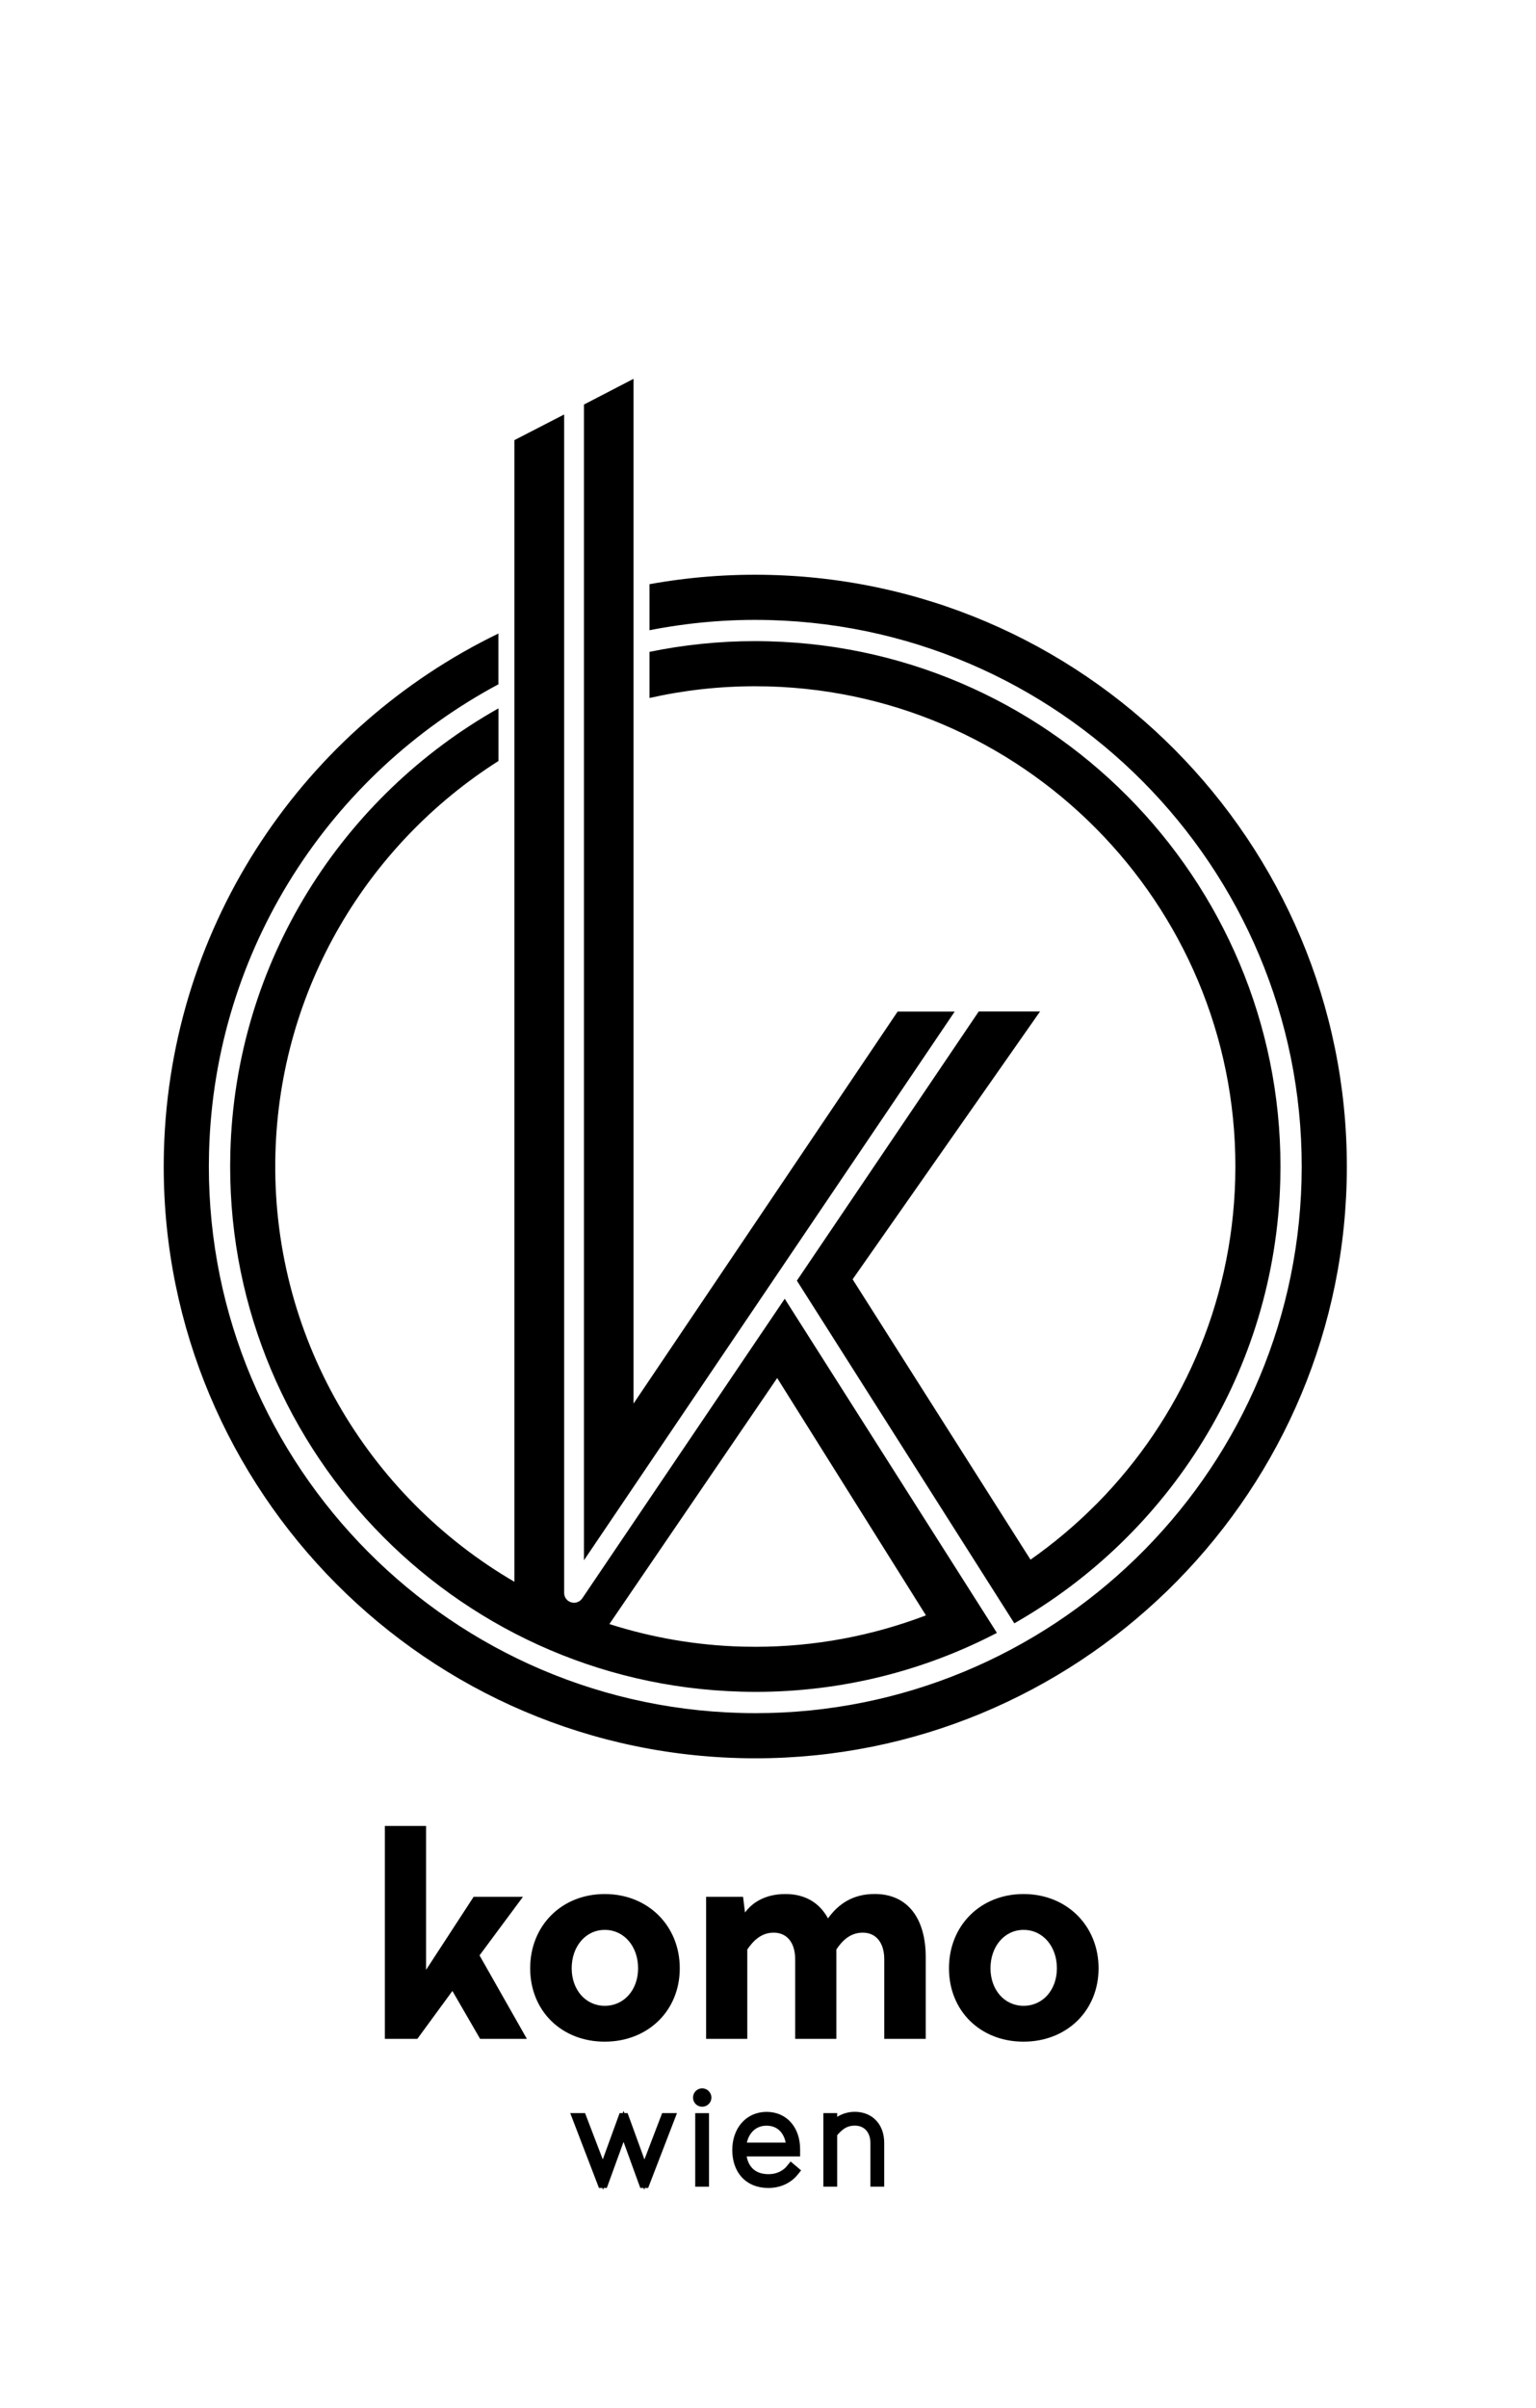
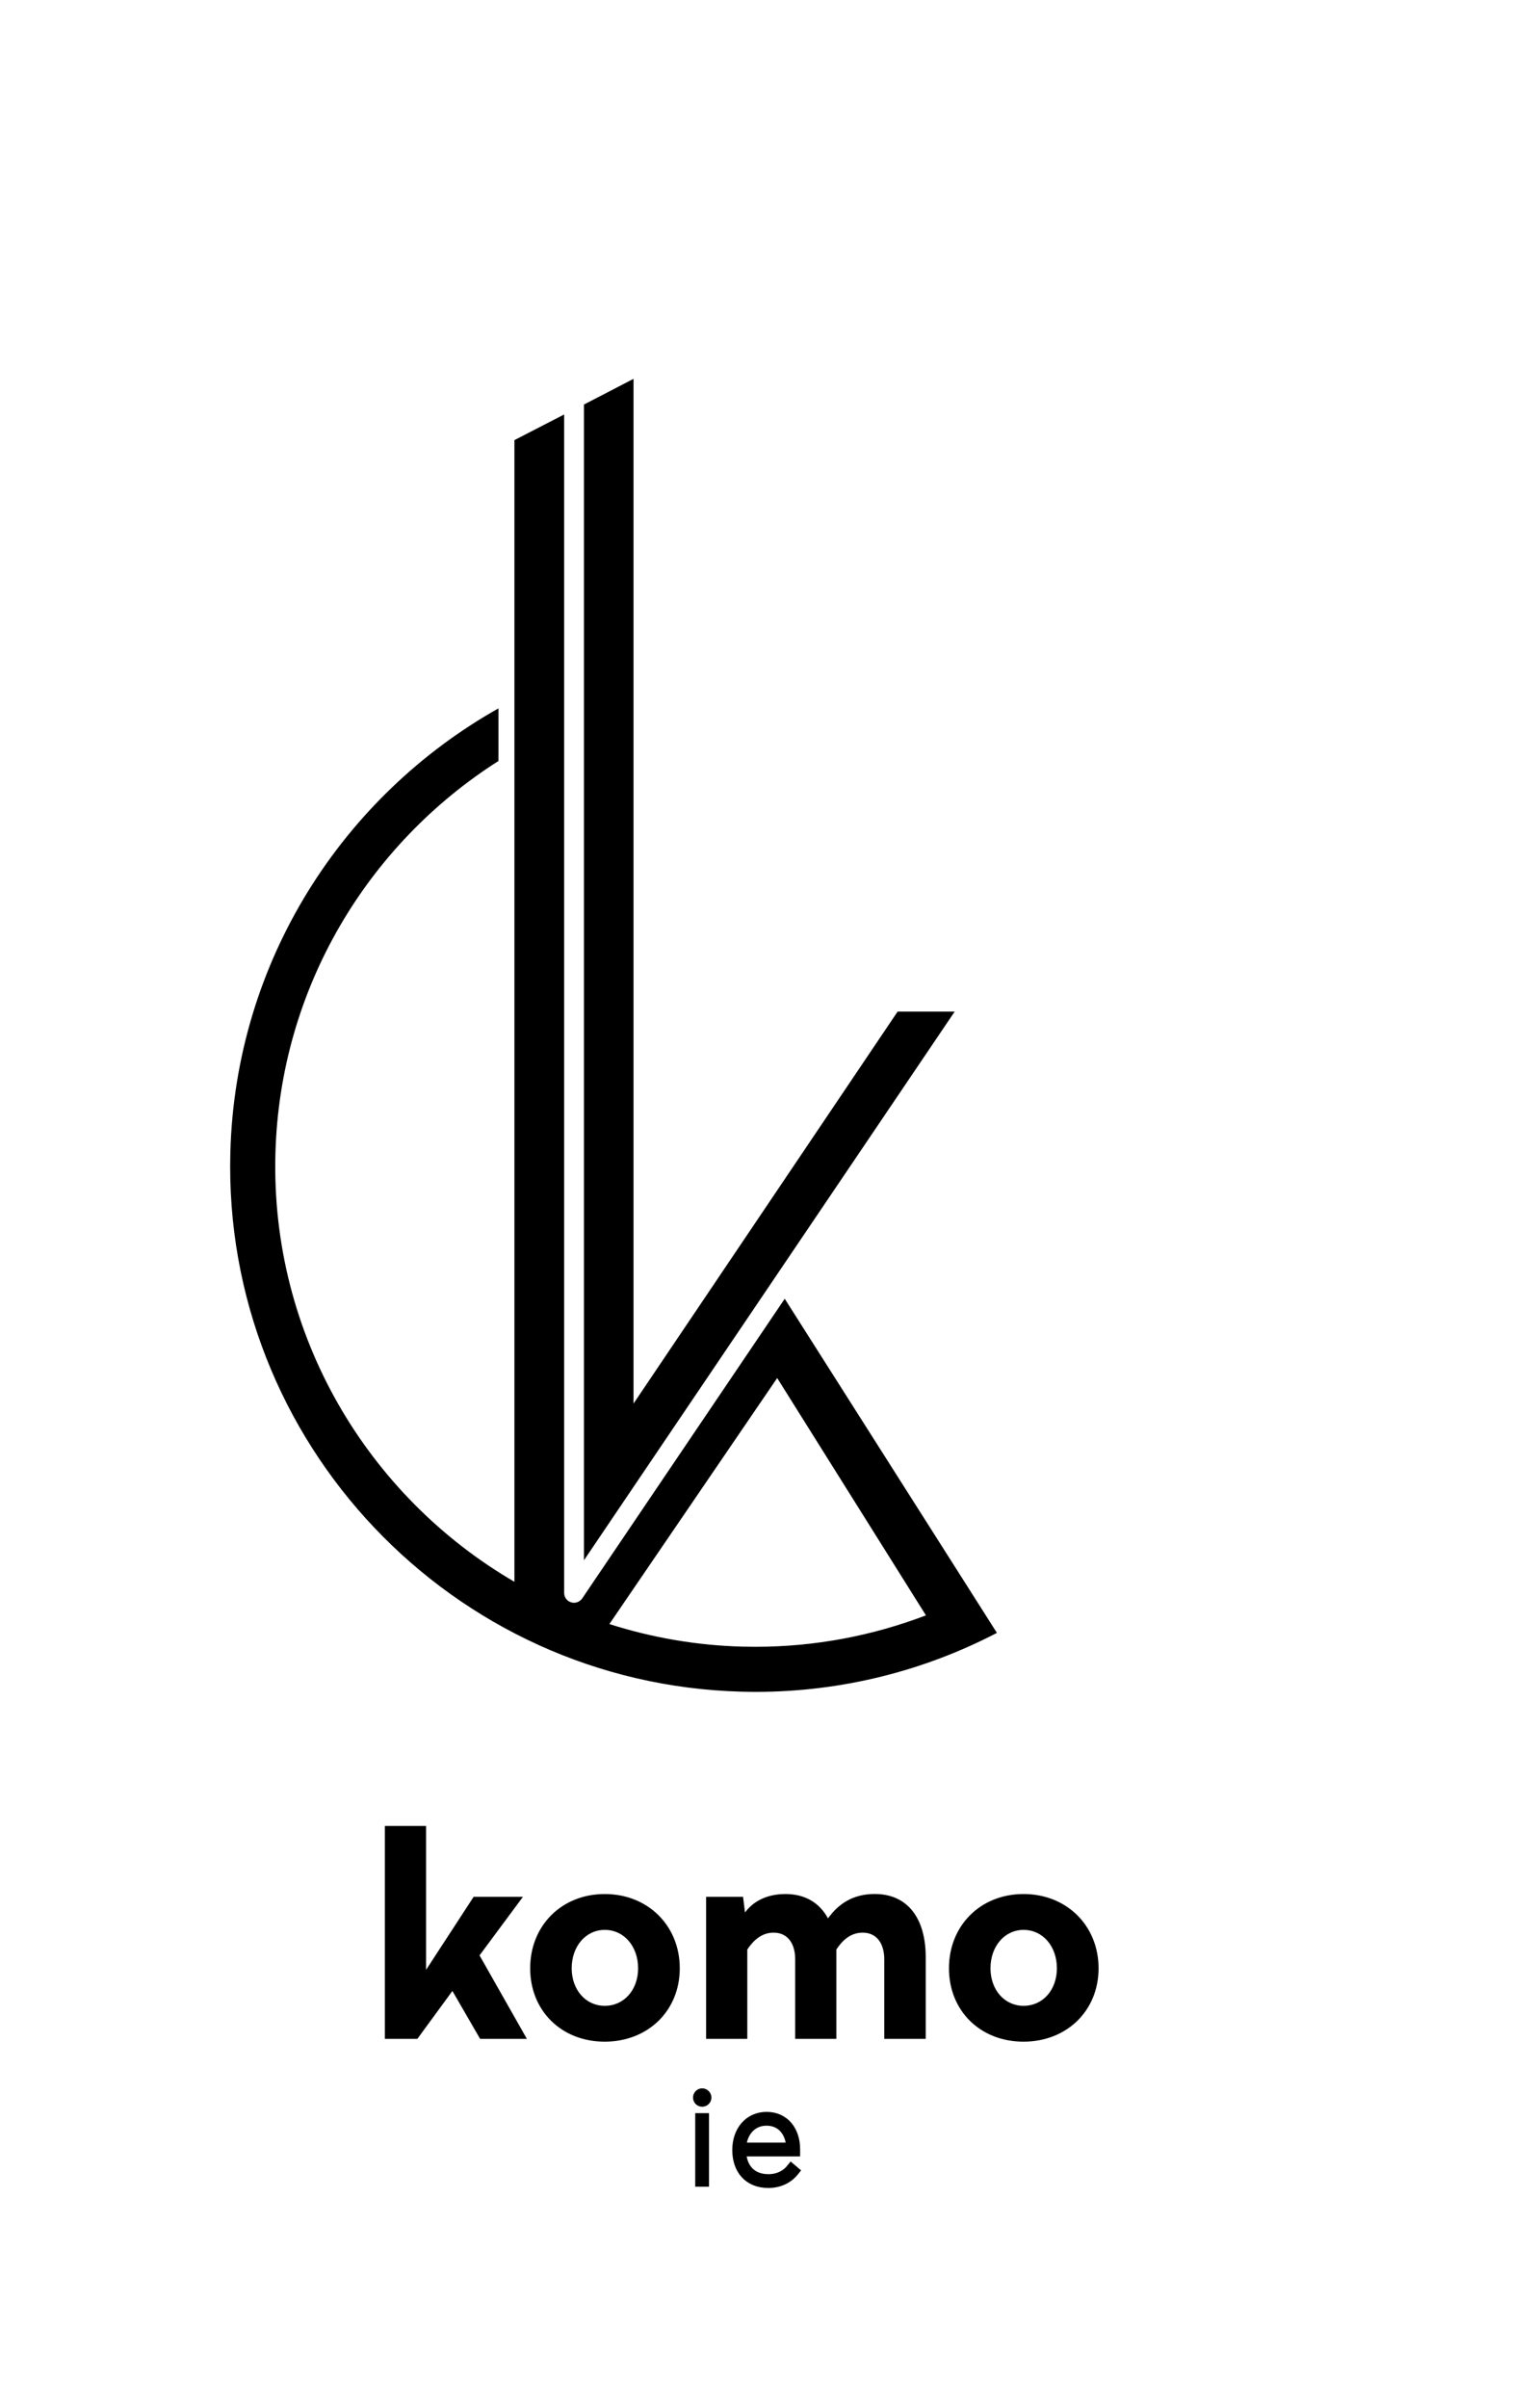
<svg xmlns="http://www.w3.org/2000/svg" version="1.1" id="Ebene_1" x="0px" y="0px" viewBox="0 0 289.34 453.48" style="enable-background:new 0 0 289.34 453.48;" xml:space="preserve">
  <style type="text/css">
	.st0{stroke:#000000;stroke-width:2;stroke-miterlimit:10;}
</style>
  <g>
    <path d="M80.25,370.96l8.97-13.77h9.29l-8.18,11.03l8.92,15.72h-8.81l-5.22-9.02l-6.6,9.02h-6.12v-40.1h7.76V370.96z" />
    <path d="M128.05,370.65c0,8.02-6.02,13.82-14.14,13.82c-8.13,0-14.04-5.8-14.04-13.82s5.91-13.98,14.04-13.98   C122.04,356.66,128.05,362.63,128.05,370.65z M107.69,370.65c0,4.06,2.64,7.07,6.23,7.07c3.64,0,6.28-3.01,6.28-7.07   c0-4.12-2.64-7.23-6.28-7.23C110.32,363.42,107.69,366.53,107.69,370.65z" />
    <path d="M155.97,361.25c1.95-2.69,4.64-4.59,8.81-4.59c6.23,0,9.6,4.64,9.6,11.87v15.41h-7.81v-14.99c0-2.96-1.42-5.01-4.06-5.01   c-2.32,0-3.85,1.48-4.96,3.17v16.83h-7.76v-14.99c0-2.96-1.42-5.01-4.06-5.01c-2.32,0-3.85,1.53-4.96,3.17v16.83h-7.76v-26.75h6.96   l0.37,2.96c1.37-1.9,3.85-3.48,7.6-3.48C151.7,356.66,154.39,358.35,155.97,361.25z" />
    <path d="M206.94,370.65c0,8.02-6.02,13.82-14.14,13.82c-8.13,0-14.04-5.8-14.04-13.82s5.91-13.98,14.04-13.98   C200.93,356.66,206.94,362.63,206.94,370.65z M186.58,370.65c0,4.06,2.64,7.07,6.23,7.07c3.64,0,6.28-3.01,6.28-7.07   c0-4.12-2.64-7.23-6.28-7.23C189.22,363.42,186.58,366.53,186.58,370.65z" />
  </g>
  <g>
-     <path class="st0" d="M121.41,411.01h-0.1l-3.85-10.6l-3.85,10.6h-0.1l-4.64-12.09h0.65l4.05,10.58l3.85-10.58h0.1l3.85,10.58   l4.05-10.58h0.65L121.41,411.01z" />
    <path class="st0" d="M133.01,395c0,0.41-0.33,0.72-0.74,0.72c-0.41,0-0.72-0.31-0.72-0.72c0-0.41,0.31-0.74,0.72-0.74   C132.68,394.26,133.01,394.59,133.01,395z M132.56,410.78h-0.6v-11.85h0.6V410.78z" />
    <path class="st0" d="M149.72,404.72v0.36h-10.17c0.07,3.14,1.89,5.34,5.19,5.34c2.13,0,3.54-0.98,4.33-1.96l0.45,0.38   c-1.08,1.34-2.73,2.18-4.79,2.18c-3.76,0-5.79-2.59-5.79-6.15c0-3.57,2.18-6.18,5.46-6.18   C147.73,398.69,149.72,401.27,149.72,404.72z M139.55,404.48h9.57c-0.1-2.99-1.84-5.19-4.72-5.19   C141.6,399.28,139.69,401.46,139.55,404.48z" />
-     <path class="st0" d="M165.56,403.52v7.25h-0.6v-7.23c0-2.51-1.56-4.26-3.93-4.26c-1.91,0-3.09,0.93-4.33,2.44v9.05h-0.6v-11.85h0.6   v1.87c0.79-0.91,2.2-2.11,4.33-2.11C163.86,398.69,165.56,400.67,165.56,403.52z" />
  </g>
  <g>
-     <path d="M145.23,108.27c-7.82-0.21-15.47,0.4-22.88,1.74v8.67c7.32-1.44,14.9-2.12,22.66-1.91   c56.74,1.51,101.67,48.9,100.16,105.64c-1.48,55.81-47.36,100.2-102.86,100.2c-0.92,0-1.85-0.01-2.77-0.04   c-56.74-1.51-101.67-48.9-100.16-105.64c1.02-38.28,22.94-71.18,54.51-88.07v-9.56c-36.33,17.58-61.86,54.36-63.01,97.41   c-1.63,61.42,47.01,112.73,108.43,114.36c1,0.03,2,0.04,3,0.04c60.08,0,109.75-48.05,111.36-108.47   C255.29,161.21,206.65,109.91,145.23,108.27z" />
-   </g>
+     </g>
  <g>
    <g>
      <polygon points="106.87,300.77 106.87,300.77 106.87,300.77   " />
    </g>
    <g>
-       <polygon points="107.05,300.99 107.05,300.99 107.05,300.99   " />
-     </g>
+       </g>
    <g>
      <polygon points="110,76.18 110,293.82 179.84,190.49 169.09,190.49 119.34,264.31 119.34,71.34   " />
    </g>
    <g>
      <path d="M147.82,244.57l-38.14,56.42c-0.08,0.11-0.17,0.22-0.28,0.32l-0.08,0.07c-0.09,0.08-0.17,0.13-0.26,0.18l-0.12,0.07    c-0.09,0.04-0.19,0.08-0.29,0.11l-0.1,0.03c-0.33,0.07-0.58,0.07-0.9-0.02l-0.11-0.03c-0.29-0.1-0.53-0.25-0.74-0.45l-0.08-0.1    c-0.08-0.1-0.12-0.14-0.15-0.19l-0.07-0.12c-0.06-0.11-0.08-0.15-0.1-0.2c-0.02-0.05-0.03-0.09-0.04-0.14    c-0.04-0.11-0.05-0.16-0.06-0.21c-0.02-0.11-0.03-0.22-0.03-0.34l0-221.92l-9.37,4.83v214.99    c-27.65-16.11-45.93-46.43-45.02-80.61c0.83-31.21,17.46-58.35,42.02-73.96v-9.91c-29.34,16.52-49.56,47.6-50.51,83.64    c-1.45,54.53,41.74,100.08,96.27,101.53c0.89,0.02,1.78,0.04,2.67,0.04c16.34,0,31.82-4.01,45.46-11.11L147.82,244.57z     M142.3,310.11c-0.81,0-1.62-0.01-2.44-0.03c-8.73-0.23-17.14-1.72-25.07-4.25l31.61-46.33l28.02,44.69    C164.41,308.01,153.58,310.11,142.3,310.11z" />
    </g>
    <g>
-       <path d="M144.9,120.77c-0.89-0.02-1.78-0.04-2.67-0.04c-6.8,0-13.45,0.7-19.88,2.02v8.69c6.41-1.45,13.06-2.21,19.89-2.21    c0.81,0,1.62,0.01,2.44,0.03c49.85,1.33,89.33,42.96,88,92.81c-0.63,23.77-10.43,45.19-25.92,60.94l-0.57,0.56    c-3.72,3.72-7.76,7.11-12.07,10.13l-33.51-52.79l35.31-50.44h-11.55l-34.26,50.69l40.96,64.53c29.12-16.58,49.15-47.53,50.1-83.4    C242.61,167.77,199.43,122.22,144.9,120.77z" />
-     </g>
+       </g>
  </g>
</svg>